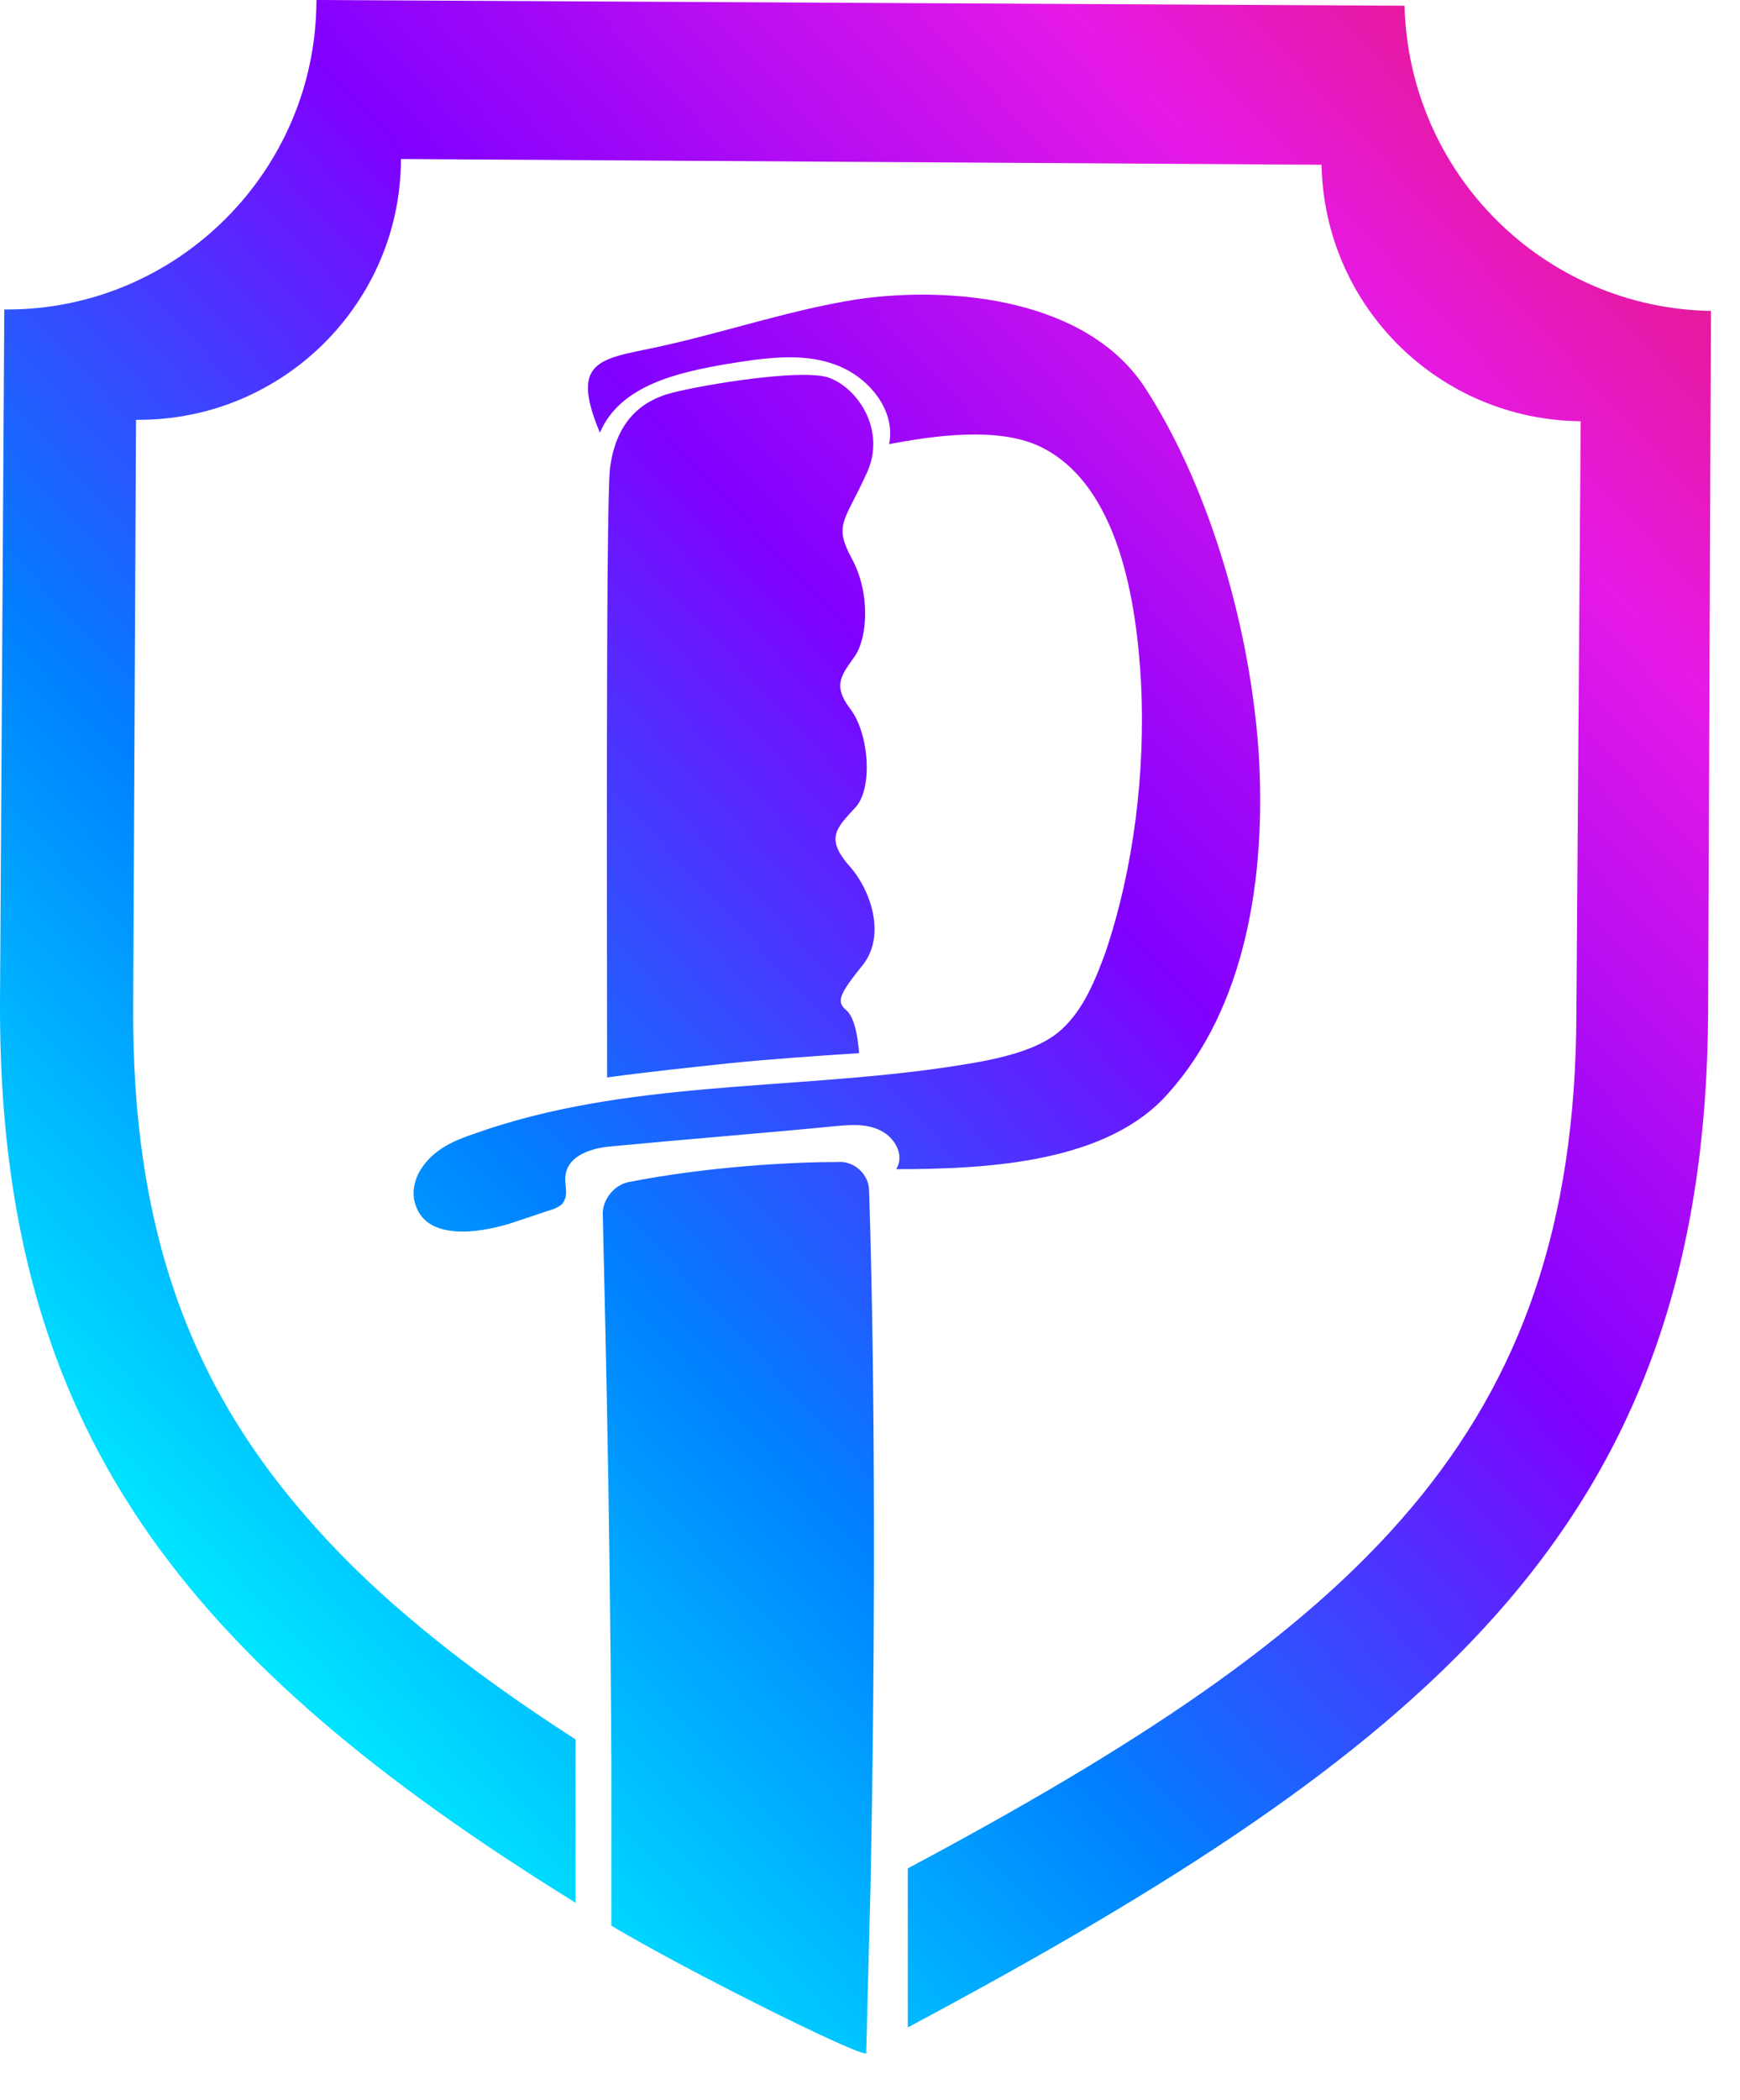
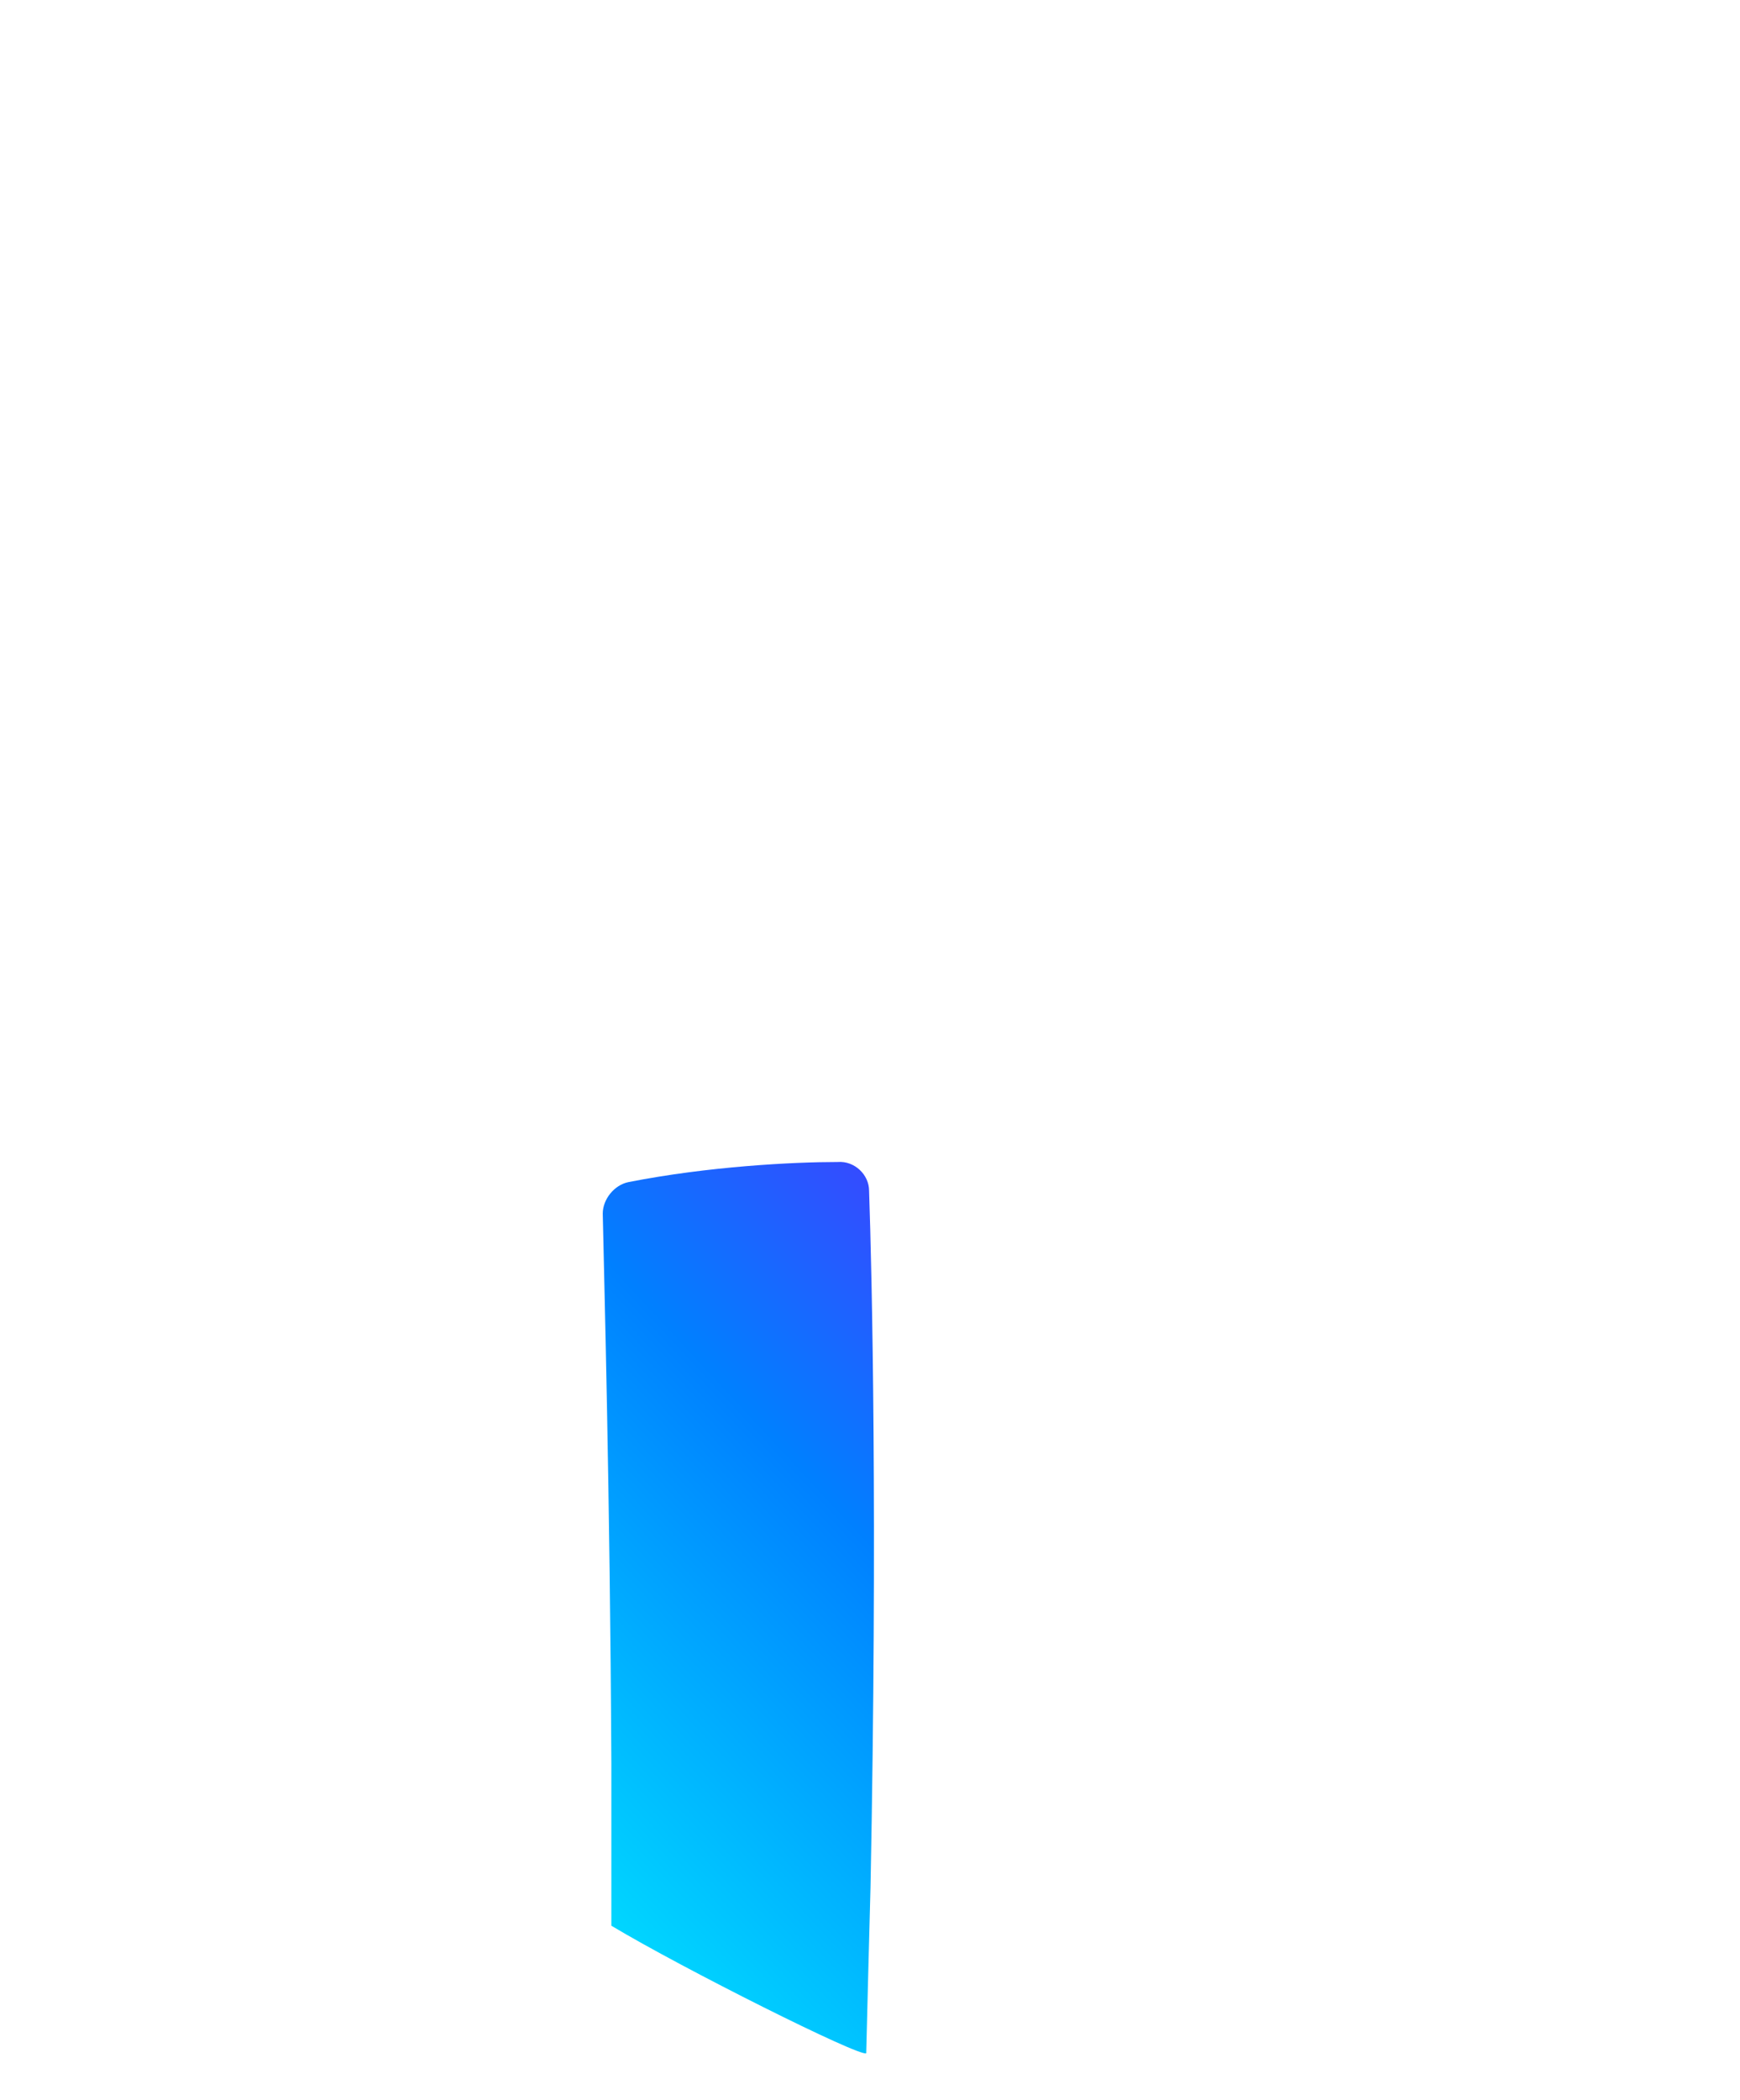
<svg xmlns="http://www.w3.org/2000/svg" width="34" height="41" viewBox="0 0 34 41" fill="none">
-   <path fill-rule="evenodd" clip-rule="evenodd" d="M27.445 0.112L16.786 0.056L6.183 0C6.183 3.329 3.469 6.043 0.14 6.043C0.112 6.043 0.112 6.043 0.084 6.043L0 19.584C-0.028 27.921 3.609 32.425 11.247 37.153V33.964C9.121 32.593 7.386 31.222 6.043 29.683C3.693 27.026 2.574 23.948 2.602 19.64L2.658 8.197H2.714C5.54 8.197 7.834 5.903 7.834 3.105L16.814 3.161L25.823 3.217C25.879 5.987 28.117 8.197 30.887 8.225L30.803 19.808C30.775 28.005 26.55 31.782 17.738 36.482V39.587C22.829 36.873 26.634 34.44 29.208 31.558C31.978 28.452 33.349 24.816 33.377 19.78L33.432 6.071C30.159 6.015 27.529 3.385 27.445 0.112Z" fill="url(#paint0_linear_2011_32)" />
  <path fill-rule="evenodd" clip-rule="evenodd" d="M16.366 22.689C15.499 22.689 13.848 22.773 12.282 23.081C12.002 23.137 11.778 23.417 11.778 23.697C11.806 25.067 11.918 29.012 11.946 34.44C11.946 35.447 11.946 36.51 11.946 37.601C13.345 38.44 16.814 40.175 16.926 40.091C16.954 39 16.982 37.853 17.01 36.846C17.15 29.684 17.038 24.872 16.982 23.249C16.982 22.941 16.702 22.662 16.366 22.689Z" fill="url(#paint1_linear_2011_32)" />
-   <path fill-rule="evenodd" clip-rule="evenodd" d="M16.143 7.358C15.556 7.218 13.821 7.498 13.15 7.665C12.478 7.833 12.03 8.281 11.919 9.148C11.835 9.904 11.863 18.772 11.863 21.038C12.674 20.927 13.485 20.843 14.269 20.759C15.108 20.675 15.947 20.619 16.787 20.563C16.759 20.171 16.675 19.835 16.535 19.724C16.339 19.556 16.395 19.416 16.87 18.828C17.318 18.241 17.01 17.346 16.563 16.87C16.143 16.366 16.339 16.171 16.703 15.779C17.066 15.415 16.982 14.324 16.619 13.848C16.255 13.373 16.451 13.177 16.703 12.813C16.954 12.45 17.01 11.582 16.647 10.911C16.283 10.239 16.507 10.183 16.926 9.26C17.346 8.393 16.731 7.526 16.143 7.358Z" fill="url(#paint2_linear_2011_32)" />
-   <path fill-rule="evenodd" clip-rule="evenodd" d="M22.829 21.346C24.312 19.696 24.759 17.178 24.591 14.632C24.396 12.002 23.528 9.344 22.381 7.582C21.262 5.847 18.632 5.567 16.73 5.847C15.499 6.043 14.324 6.435 13.121 6.714C11.834 7.022 11.079 6.91 11.722 8.449C12.114 7.526 13.233 7.274 14.212 7.106C14.912 6.994 15.639 6.882 16.282 7.106C16.954 7.33 17.513 8.001 17.373 8.673C18.241 8.505 19.472 8.337 20.283 8.701C21.878 9.428 22.213 11.806 22.297 13.345C22.381 15.079 22.157 16.954 21.598 18.605C21.402 19.136 21.178 19.696 20.759 20.087C20.227 20.591 19.192 20.731 18.465 20.843C15.387 21.29 12.198 21.095 9.288 22.13C8.868 22.27 8.477 22.437 8.225 22.829C8.085 23.053 8.029 23.333 8.141 23.584C8.393 24.2 9.316 24.088 9.96 23.892C10.211 23.808 10.463 23.724 10.715 23.64C10.827 23.612 10.939 23.556 10.995 23.5C10.995 23.473 11.023 23.473 11.023 23.445C11.107 23.305 11.023 23.109 11.051 22.941C11.107 22.549 11.582 22.409 11.974 22.381C13.429 22.242 14.883 22.13 16.31 21.99C16.618 21.962 16.926 21.934 17.206 22.074C17.485 22.214 17.681 22.549 17.513 22.829C19.36 22.829 21.654 22.689 22.829 21.346Z" fill="url(#paint3_linear_2011_32)" />
  <defs>
    <linearGradient id="paint0_linear_2011_32" x1="2.286" y1="30.187" x2="34.075" y2="0.57" gradientUnits="userSpaceOnUse">
      <stop stop-color="#00EAFF" />
      <stop offset="0.249" stop-color="#0080FF" />
      <stop offset="0.521" stop-color="#8000FF" />
      <stop offset="0.784" stop-color="#E619E6" />
      <stop offset="1" stop-color="#E51A5D" />
    </linearGradient>
    <linearGradient id="paint1_linear_2011_32" x1="8.679" y1="37.05" x2="40.468" y2="7.433" gradientUnits="userSpaceOnUse">
      <stop stop-color="#00EAFF" />
      <stop offset="0.249" stop-color="#0080FF" />
      <stop offset="0.521" stop-color="#8000FF" />
      <stop offset="0.784" stop-color="#E619E6" />
      <stop offset="1" stop-color="#E51A5D" />
    </linearGradient>
    <linearGradient id="paint2_linear_2011_32" x1="0.101" y1="27.841" x2="31.89" y2="-1.775" gradientUnits="userSpaceOnUse">
      <stop stop-color="#00EAFF" />
      <stop offset="0.249" stop-color="#0080FF" />
      <stop offset="0.521" stop-color="#8000FF" />
      <stop offset="0.784" stop-color="#E619E6" />
      <stop offset="1" stop-color="#E51A5D" />
    </linearGradient>
    <linearGradient id="paint3_linear_2011_32" x1="1.292" y1="29.121" x2="33.081" y2="-0.496" gradientUnits="userSpaceOnUse">
      <stop stop-color="#00EAFF" />
      <stop offset="0.249" stop-color="#0080FF" />
      <stop offset="0.521" stop-color="#8000FF" />
      <stop offset="0.784" stop-color="#E619E6" />
      <stop offset="1" stop-color="#E51A5D" />
    </linearGradient>
  </defs>
  <script />
</svg>